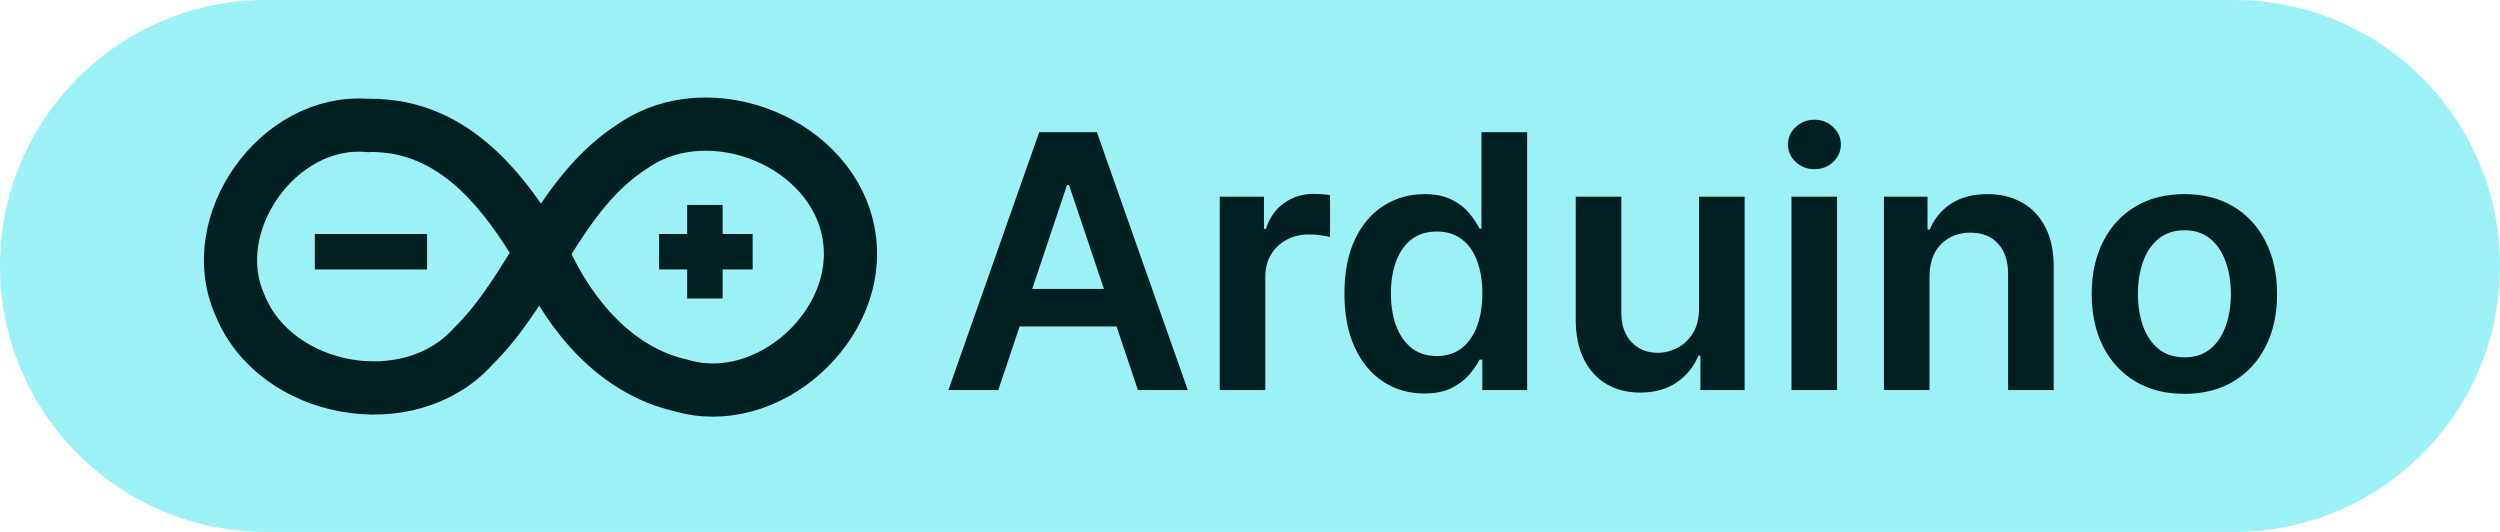
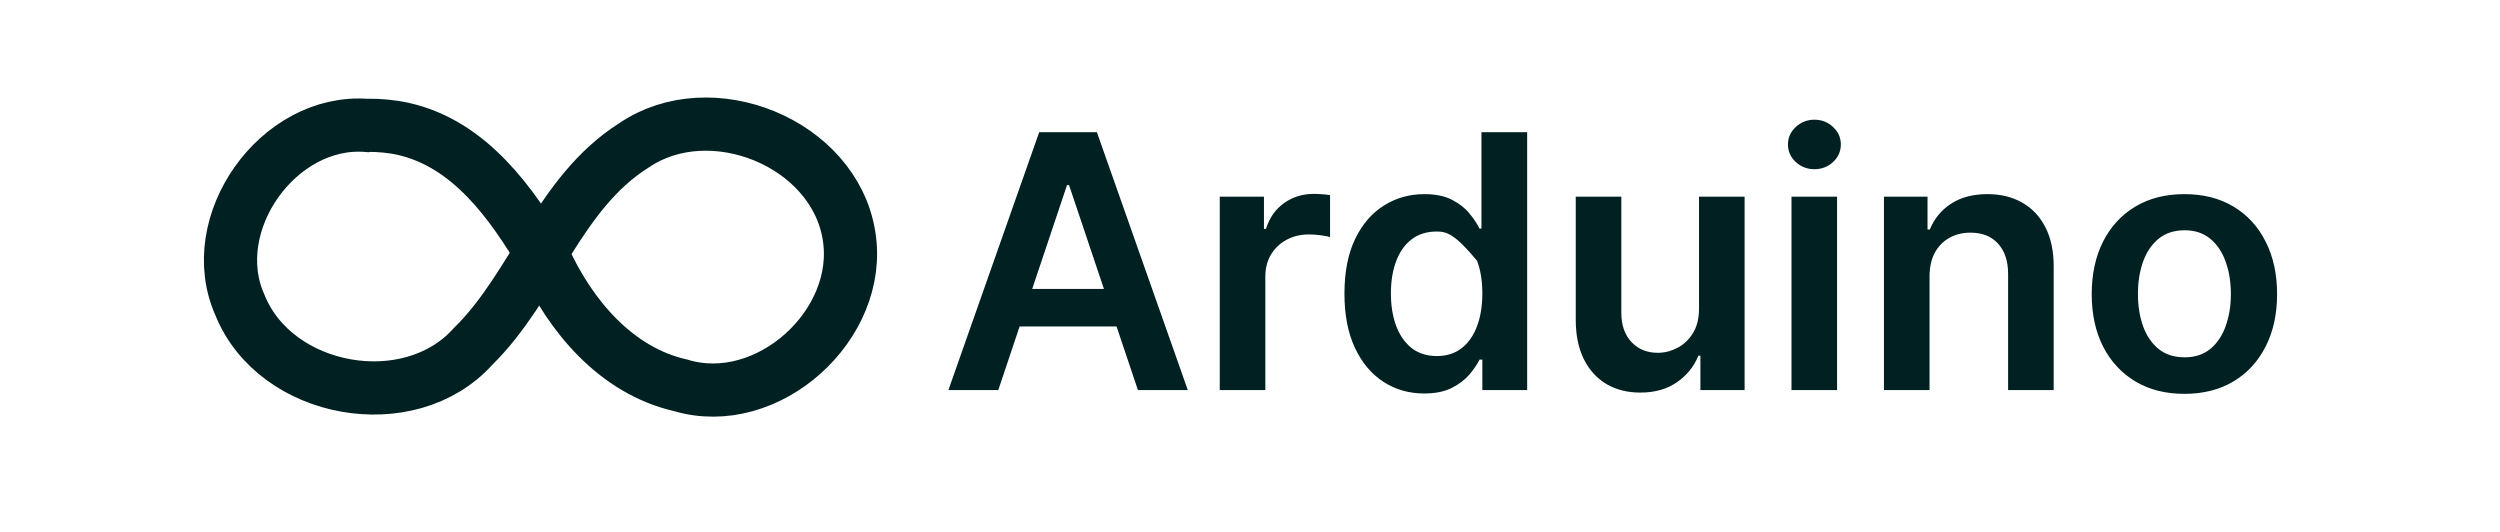
<svg xmlns="http://www.w3.org/2000/svg" width="141" height="30" viewBox="0 0 141 30" fill="none">
-   <path d="M0 15C0 6.716 6.716 0 15 0H126C134.284 0 141 6.716 141 15V15C141 23.284 134.284 30 126 30H15C6.716 30 0 23.284 0 15V15Z" fill="#9CF1F4" />
-   <path d="M56.303 22H53.49L58.611 7.455H61.864L66.992 22H64.179L60.294 10.438H60.18L56.303 22ZM56.395 16.297H64.065V18.413H56.395V16.297ZM68.794 22V11.091H71.287V12.909H71.4C71.599 12.279 71.94 11.794 72.423 11.453C72.911 11.107 73.467 10.935 74.092 10.935C74.234 10.935 74.393 10.942 74.568 10.956C74.748 10.965 74.897 10.982 75.015 11.006V13.371C74.906 13.333 74.734 13.3 74.497 13.271C74.265 13.238 74.04 13.222 73.822 13.222C73.353 13.222 72.932 13.323 72.558 13.527C72.189 13.726 71.897 14.003 71.684 14.358C71.471 14.713 71.365 15.123 71.365 15.587V22H68.794ZM80.322 22.192C79.465 22.192 78.698 21.972 78.021 21.531C77.344 21.091 76.809 20.452 76.416 19.614C76.023 18.776 75.827 17.758 75.827 16.56C75.827 15.348 76.026 14.325 76.423 13.492C76.826 12.653 77.368 12.021 78.05 11.595C78.731 11.164 79.492 10.949 80.329 10.949C80.969 10.949 81.494 11.058 81.906 11.276C82.318 11.489 82.645 11.747 82.886 12.05C83.128 12.348 83.315 12.63 83.447 12.895H83.554V7.455H86.132V22H83.604V20.281H83.447C83.315 20.546 83.123 20.828 82.872 21.126C82.621 21.42 82.29 21.671 81.878 21.879C81.466 22.088 80.947 22.192 80.322 22.192ZM81.04 20.082C81.584 20.082 82.048 19.936 82.432 19.642C82.815 19.344 83.106 18.93 83.305 18.399C83.504 17.869 83.604 17.251 83.604 16.546C83.604 15.84 83.504 15.227 83.305 14.706C83.111 14.185 82.822 13.78 82.439 13.492C82.06 13.203 81.594 13.058 81.04 13.058C80.467 13.058 79.989 13.207 79.605 13.506C79.222 13.804 78.933 14.216 78.739 14.742C78.544 15.267 78.447 15.868 78.447 16.546C78.447 17.227 78.544 17.836 78.739 18.371C78.938 18.901 79.229 19.32 79.612 19.628C80.001 19.931 80.476 20.082 81.04 20.082ZM95.825 17.412V11.091H98.396V22H95.903V20.061H95.789C95.543 20.672 95.138 21.171 94.575 21.56C94.016 21.948 93.327 22.142 92.508 22.142C91.793 22.142 91.161 21.983 90.612 21.666C90.067 21.344 89.641 20.878 89.334 20.267C89.026 19.651 88.872 18.908 88.872 18.037V11.091H91.443V17.639C91.443 18.331 91.632 18.88 92.011 19.287C92.39 19.694 92.887 19.898 93.502 19.898C93.881 19.898 94.248 19.805 94.603 19.621C94.959 19.436 95.25 19.162 95.477 18.797C95.709 18.428 95.825 17.966 95.825 17.412ZM101.04 22V11.091H103.611V22H101.04ZM102.332 9.543C101.925 9.543 101.575 9.408 101.281 9.138C100.988 8.863 100.841 8.534 100.841 8.151C100.841 7.762 100.988 7.433 101.281 7.163C101.575 6.889 101.925 6.751 102.332 6.751C102.744 6.751 103.095 6.889 103.384 7.163C103.677 7.433 103.824 7.762 103.824 8.151C103.824 8.534 103.677 8.863 103.384 9.138C103.095 9.408 102.744 9.543 102.332 9.543ZM108.826 15.608V22H106.255V11.091H108.712V12.945H108.84C109.091 12.334 109.491 11.848 110.04 11.489C110.594 11.129 111.278 10.949 112.093 10.949C112.846 10.949 113.501 11.11 114.06 11.432C114.623 11.754 115.059 12.22 115.367 12.831C115.679 13.442 115.833 14.183 115.828 15.054V22H113.257V15.452C113.257 14.723 113.068 14.152 112.689 13.74C112.315 13.328 111.797 13.122 111.134 13.122C110.684 13.122 110.284 13.222 109.934 13.421C109.588 13.615 109.316 13.896 109.117 14.266C108.923 14.635 108.826 15.082 108.826 15.608ZM123.201 22.213C122.135 22.213 121.212 21.979 120.431 21.51C119.65 21.041 119.043 20.385 118.613 19.543C118.186 18.7 117.973 17.715 117.973 16.588C117.973 15.461 118.186 14.474 118.613 13.626C119.043 12.779 119.65 12.121 120.431 11.652C121.212 11.183 122.135 10.949 123.201 10.949C124.266 10.949 125.189 11.183 125.971 11.652C126.752 12.121 127.355 12.779 127.782 13.626C128.212 14.474 128.428 15.461 128.428 16.588C128.428 17.715 128.212 18.7 127.782 19.543C127.355 20.385 126.752 21.041 125.971 21.51C125.189 21.979 124.266 22.213 123.201 22.213ZM123.215 20.153C123.792 20.153 124.275 19.995 124.664 19.678C125.052 19.356 125.341 18.925 125.53 18.385C125.724 17.845 125.821 17.244 125.821 16.581C125.821 15.913 125.724 15.31 125.53 14.77C125.341 14.225 125.052 13.792 124.664 13.47C124.275 13.148 123.792 12.987 123.215 12.987C122.623 12.987 122.131 13.148 121.738 13.47C121.349 13.792 121.058 14.225 120.864 14.77C120.675 15.31 120.58 15.913 120.58 16.581C120.58 17.244 120.675 17.845 120.864 18.385C121.058 18.925 121.349 19.356 121.738 19.678C122.131 19.995 122.623 20.153 123.215 20.153Z" fill="#002021" />
+   <path d="M56.303 22H53.49L58.611 7.455H61.864L66.992 22H64.179L60.294 10.438H60.18L56.303 22ZM56.395 16.297H64.065V18.413H56.395V16.297ZM68.794 22V11.091H71.287V12.909H71.4C71.599 12.279 71.94 11.794 72.423 11.453C72.911 11.107 73.467 10.935 74.092 10.935C74.234 10.935 74.393 10.942 74.568 10.956C74.748 10.965 74.897 10.982 75.015 11.006V13.371C74.906 13.333 74.734 13.3 74.497 13.271C74.265 13.238 74.04 13.222 73.822 13.222C73.353 13.222 72.932 13.323 72.558 13.527C72.189 13.726 71.897 14.003 71.684 14.358C71.471 14.713 71.365 15.123 71.365 15.587V22H68.794ZM80.322 22.192C79.465 22.192 78.698 21.972 78.021 21.531C77.344 21.091 76.809 20.452 76.416 19.614C76.023 18.776 75.827 17.758 75.827 16.56C75.827 15.348 76.026 14.325 76.423 13.492C76.826 12.653 77.368 12.021 78.05 11.595C78.731 11.164 79.492 10.949 80.329 10.949C80.969 10.949 81.494 11.058 81.906 11.276C82.318 11.489 82.645 11.747 82.886 12.05C83.128 12.348 83.315 12.63 83.447 12.895H83.554V7.455H86.132V22H83.604V20.281H83.447C83.315 20.546 83.123 20.828 82.872 21.126C82.621 21.42 82.29 21.671 81.878 21.879C81.466 22.088 80.947 22.192 80.322 22.192ZM81.04 20.082C81.584 20.082 82.048 19.936 82.432 19.642C82.815 19.344 83.106 18.93 83.305 18.399C83.504 17.869 83.604 17.251 83.604 16.546C83.604 15.84 83.504 15.227 83.305 14.706C82.06 13.203 81.594 13.058 81.04 13.058C80.467 13.058 79.989 13.207 79.605 13.506C79.222 13.804 78.933 14.216 78.739 14.742C78.544 15.267 78.447 15.868 78.447 16.546C78.447 17.227 78.544 17.836 78.739 18.371C78.938 18.901 79.229 19.32 79.612 19.628C80.001 19.931 80.476 20.082 81.04 20.082ZM95.825 17.412V11.091H98.396V22H95.903V20.061H95.789C95.543 20.672 95.138 21.171 94.575 21.56C94.016 21.948 93.327 22.142 92.508 22.142C91.793 22.142 91.161 21.983 90.612 21.666C90.067 21.344 89.641 20.878 89.334 20.267C89.026 19.651 88.872 18.908 88.872 18.037V11.091H91.443V17.639C91.443 18.331 91.632 18.88 92.011 19.287C92.39 19.694 92.887 19.898 93.502 19.898C93.881 19.898 94.248 19.805 94.603 19.621C94.959 19.436 95.25 19.162 95.477 18.797C95.709 18.428 95.825 17.966 95.825 17.412ZM101.04 22V11.091H103.611V22H101.04ZM102.332 9.543C101.925 9.543 101.575 9.408 101.281 9.138C100.988 8.863 100.841 8.534 100.841 8.151C100.841 7.762 100.988 7.433 101.281 7.163C101.575 6.889 101.925 6.751 102.332 6.751C102.744 6.751 103.095 6.889 103.384 7.163C103.677 7.433 103.824 7.762 103.824 8.151C103.824 8.534 103.677 8.863 103.384 9.138C103.095 9.408 102.744 9.543 102.332 9.543ZM108.826 15.608V22H106.255V11.091H108.712V12.945H108.84C109.091 12.334 109.491 11.848 110.04 11.489C110.594 11.129 111.278 10.949 112.093 10.949C112.846 10.949 113.501 11.11 114.06 11.432C114.623 11.754 115.059 12.22 115.367 12.831C115.679 13.442 115.833 14.183 115.828 15.054V22H113.257V15.452C113.257 14.723 113.068 14.152 112.689 13.74C112.315 13.328 111.797 13.122 111.134 13.122C110.684 13.122 110.284 13.222 109.934 13.421C109.588 13.615 109.316 13.896 109.117 14.266C108.923 14.635 108.826 15.082 108.826 15.608ZM123.201 22.213C122.135 22.213 121.212 21.979 120.431 21.51C119.65 21.041 119.043 20.385 118.613 19.543C118.186 18.7 117.973 17.715 117.973 16.588C117.973 15.461 118.186 14.474 118.613 13.626C119.043 12.779 119.65 12.121 120.431 11.652C121.212 11.183 122.135 10.949 123.201 10.949C124.266 10.949 125.189 11.183 125.971 11.652C126.752 12.121 127.355 12.779 127.782 13.626C128.212 14.474 128.428 15.461 128.428 16.588C128.428 17.715 128.212 18.7 127.782 19.543C127.355 20.385 126.752 21.041 125.971 21.51C125.189 21.979 124.266 22.213 123.201 22.213ZM123.215 20.153C123.792 20.153 124.275 19.995 124.664 19.678C125.052 19.356 125.341 18.925 125.53 18.385C125.724 17.845 125.821 17.244 125.821 16.581C125.821 15.913 125.724 15.31 125.53 14.77C125.341 14.225 125.052 13.792 124.664 13.47C124.275 13.148 123.792 12.987 123.215 12.987C122.623 12.987 122.131 13.148 121.738 13.47C121.349 13.792 121.058 14.225 120.864 14.77C120.675 15.31 120.58 15.913 120.58 16.581C120.58 17.244 120.675 17.845 120.864 18.385C121.058 18.925 121.349 19.356 121.738 19.678C122.131 19.995 122.623 20.153 123.215 20.153Z" fill="#002021" />
  <path d="M20.71 7.074C15.692 6.674 11.476 12.614 13.533 17.205C15.539 22.186 23.084 23.537 26.672 19.548C30.15 16.139 31.49 10.894 35.748 8.203C40.075 5.248 47.04 8.038 47.884 13.29C48.708 18.318 43.288 23.21 38.386 21.732C34.761 20.914 32.16 17.817 30.683 14.556C28.862 11.443 26.482 8.119 22.768 7.274C22.108 7.124 21.427 7.065 20.752 7.066L20.71 7.074Z" stroke="#002021" stroke-width="3" />
-   <path d="M17.755 14.197H24.087" stroke="#002021" stroke-width="2" />
-   <path d="M37.173 14.197H42.449M39.758 11.559V16.835" stroke="#002021" stroke-width="2" />
</svg>